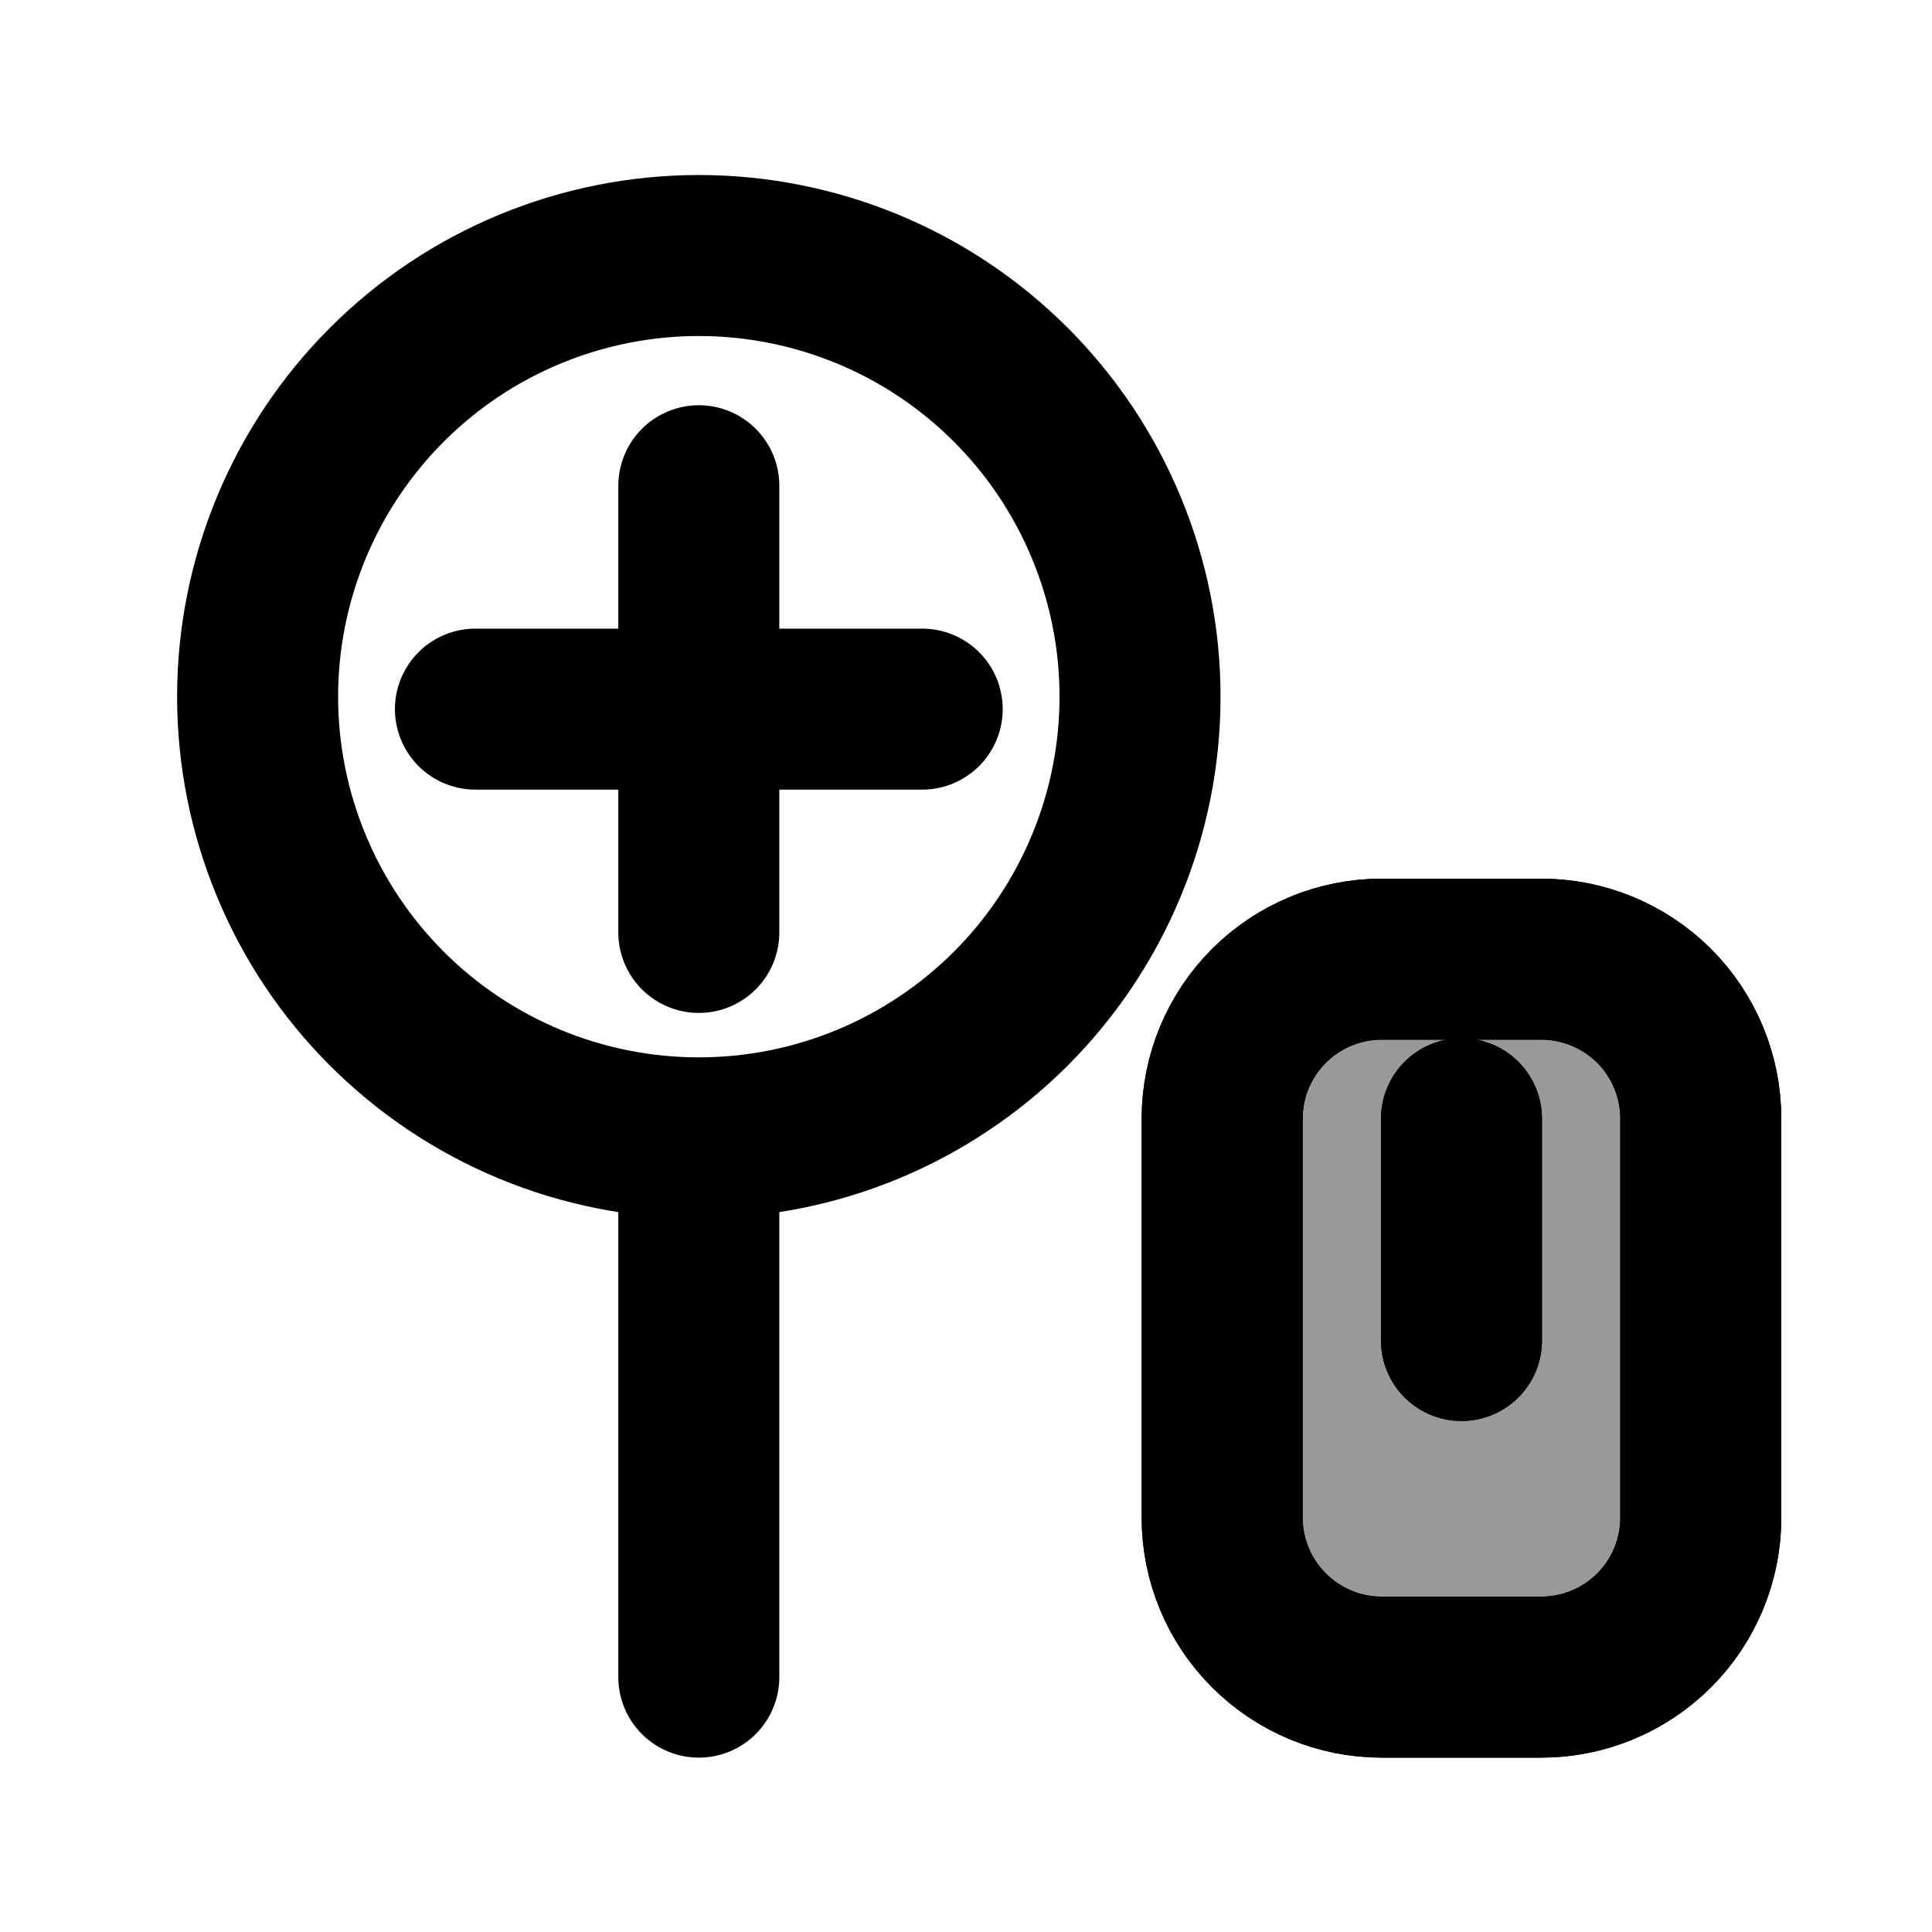
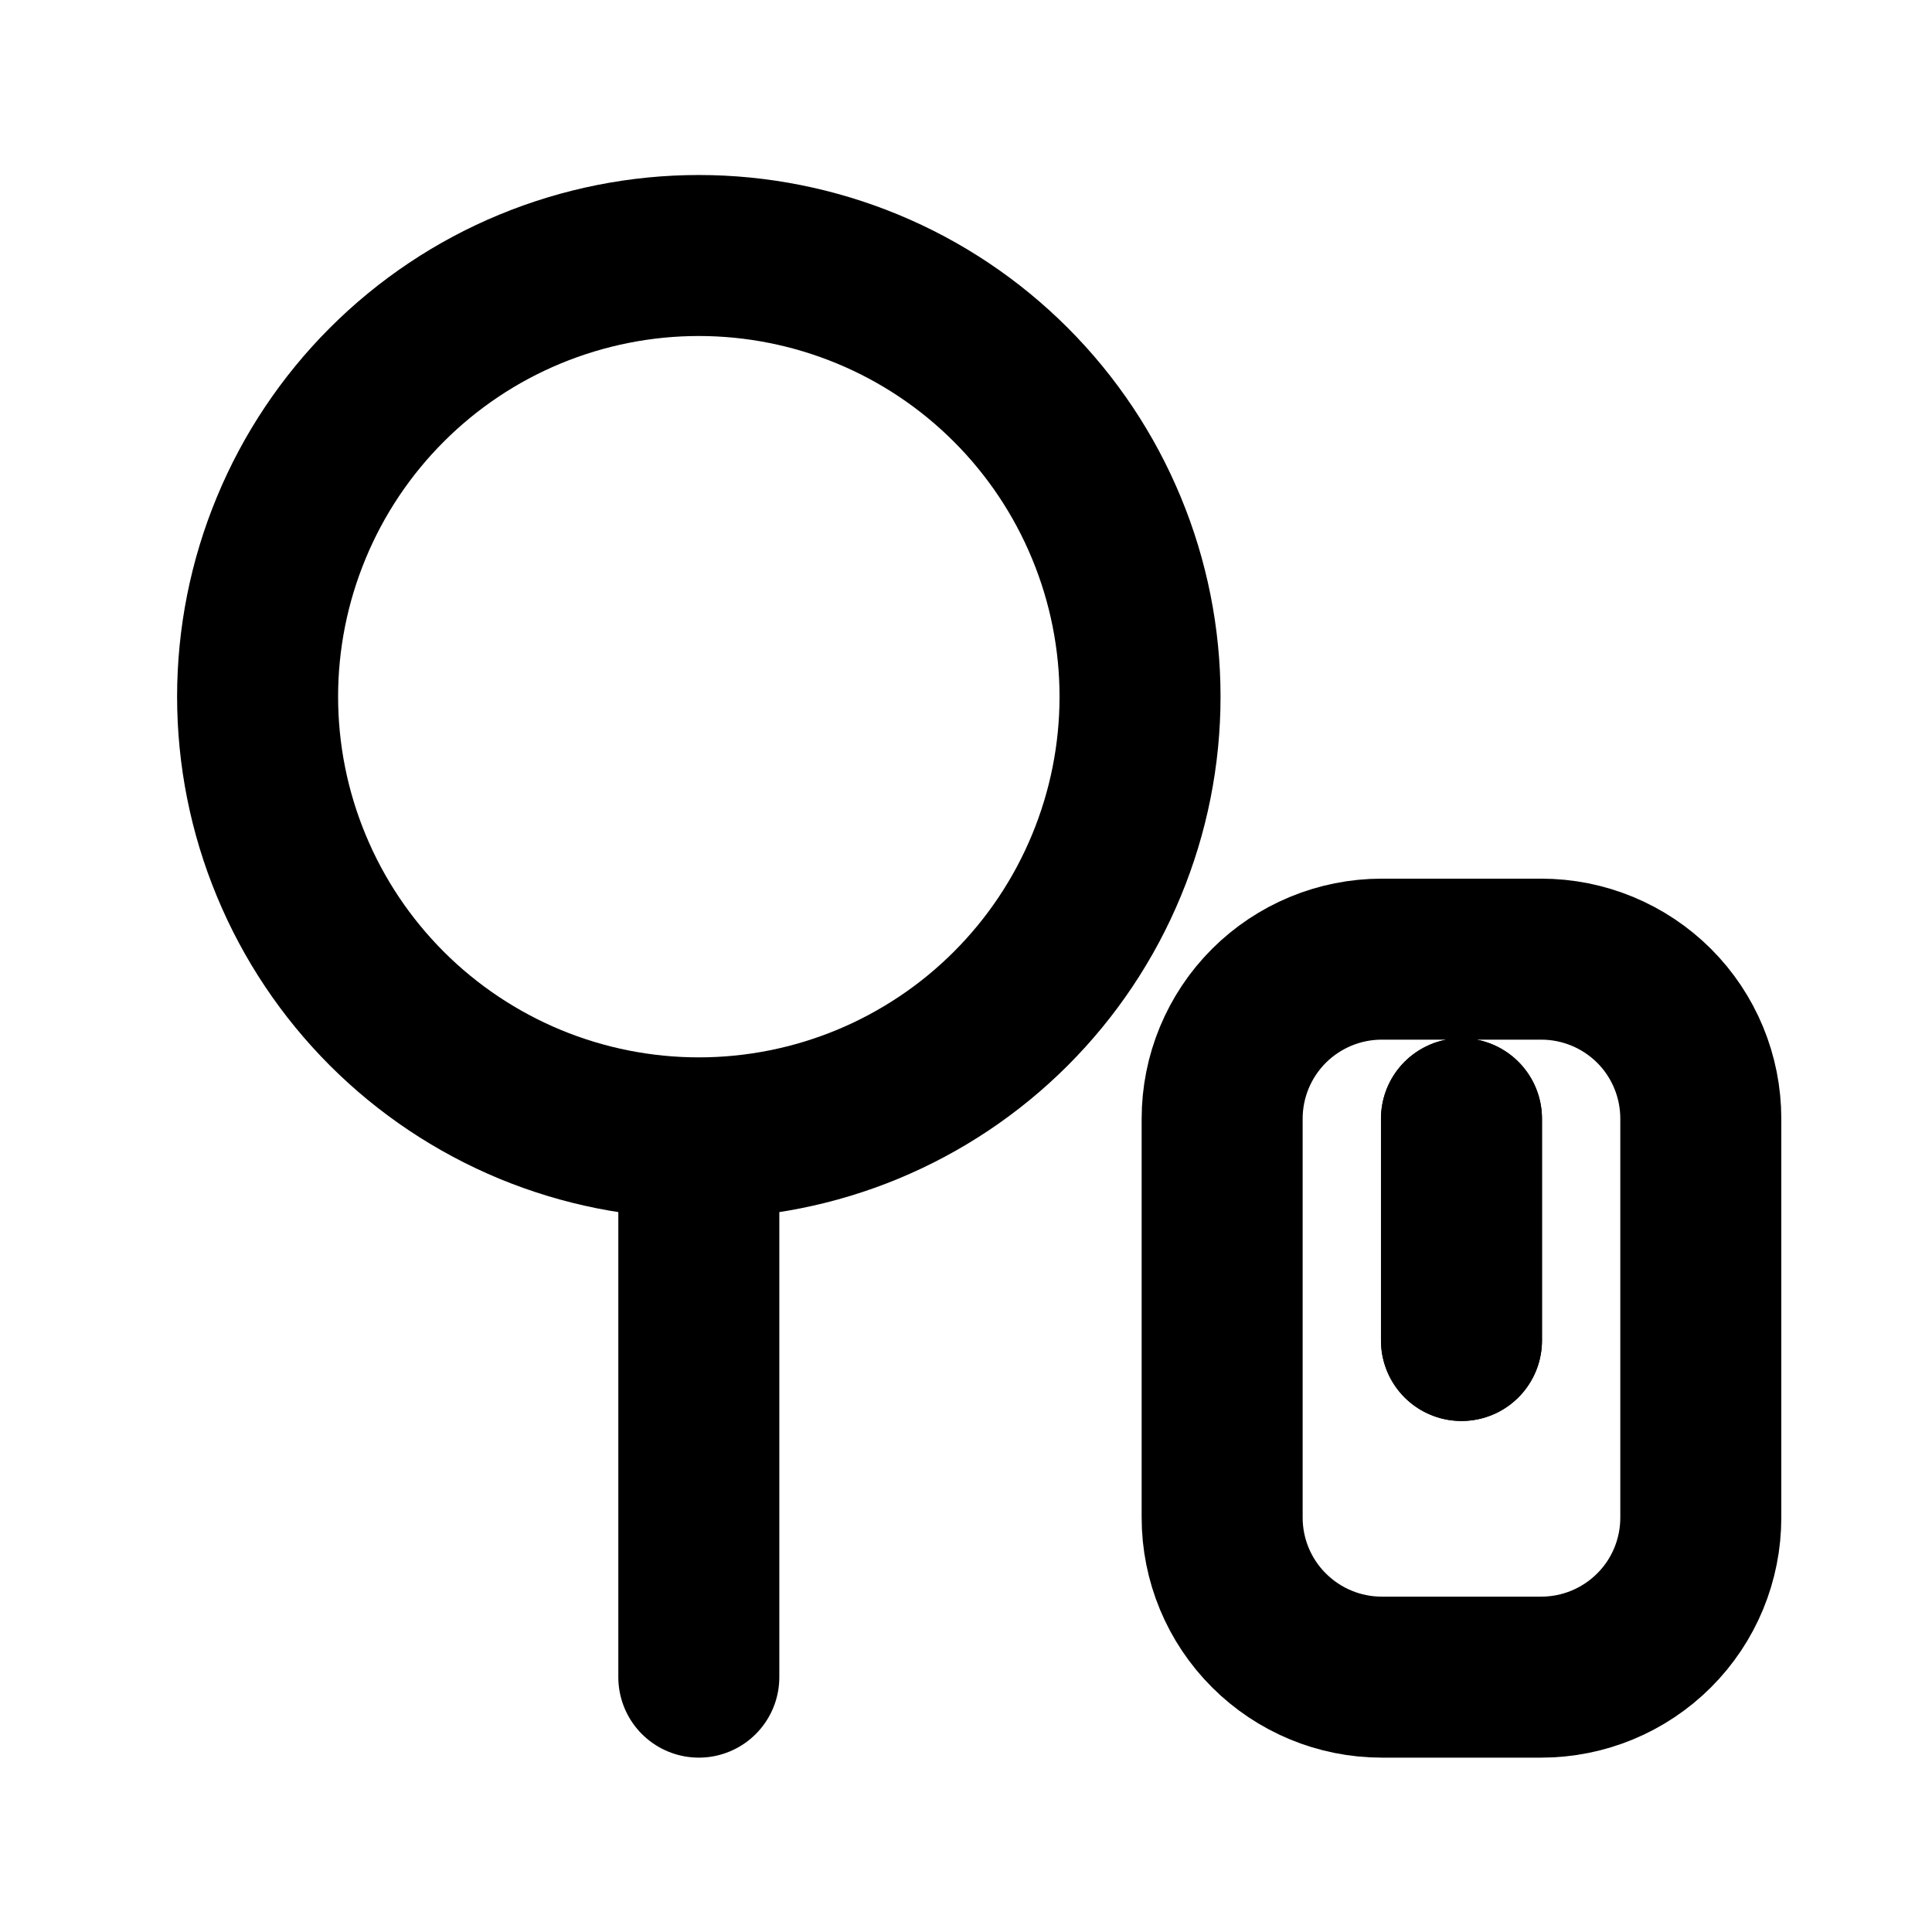
<svg xmlns="http://www.w3.org/2000/svg" width="24" height="24" viewBox="0 0 24 24" stroke-width="2" stroke="currentColor" fill="none" stroke-linecap="round" stroke-linejoin="round">
  <path d="M8.681 20.834V14.191M4.806 4.779C4.297 5.288 3.893 5.892 3.618 6.557C3.342 7.222 3.2 7.935 3.2 8.654C3.2 9.374 3.342 10.087 3.618 10.752C3.893 11.417 4.297 12.021 4.806 12.53C5.315 13.039 5.919 13.442 6.584 13.718C7.249 13.993 7.961 14.135 8.681 14.135C9.401 14.135 10.113 13.993 10.778 13.718C11.443 13.442 12.047 13.039 12.556 12.53C13.065 12.021 13.469 11.417 13.744 10.752C14.02 10.087 14.162 9.374 14.162 8.654C14.162 7.935 14.02 7.222 13.744 6.557C13.469 5.892 13.065 5.288 12.556 4.779C12.047 4.27 11.443 3.866 10.778 3.591C10.113 3.316 9.401 3.174 8.681 3.174C7.961 3.174 7.249 3.316 6.584 3.591C5.919 3.866 5.315 4.27 4.806 4.779Z" />
-   <path d="M15.182 13.897C15.182 13.371 15.391 12.867 15.763 12.495C16.135 12.124 16.639 11.915 17.164 11.915H19.146C19.672 11.915 20.176 12.124 20.548 12.495C20.92 12.867 21.128 13.371 21.128 13.897V18.852C21.128 19.378 20.92 19.882 20.548 20.253C20.176 20.625 19.672 20.834 19.146 20.834H17.164C16.639 20.834 16.135 20.625 15.763 20.253C15.391 19.882 15.182 19.378 15.182 18.852V13.897Z" fill="currentColor" fill-opacity="0.4" />
  <path d="M18.155 13.897V16.652Z" fill="currentColor" fill-opacity="0.4" />
  <path d="M18.155 13.897V16.652M15.182 13.897C15.182 13.371 15.391 12.867 15.763 12.495C16.135 12.124 16.639 11.915 17.164 11.915H19.146C19.672 11.915 20.176 12.124 20.548 12.495C20.92 12.867 21.128 13.371 21.128 13.897V18.852C21.128 19.378 20.92 19.882 20.548 20.253C20.176 20.625 19.672 20.834 19.146 20.834H17.164C16.639 20.834 16.135 20.625 15.763 20.253C15.391 19.882 15.182 19.378 15.182 18.852V13.897Z" />
-   <path d="M5.906 8.809H11.456M8.681 6.034V11.583" />
</svg>